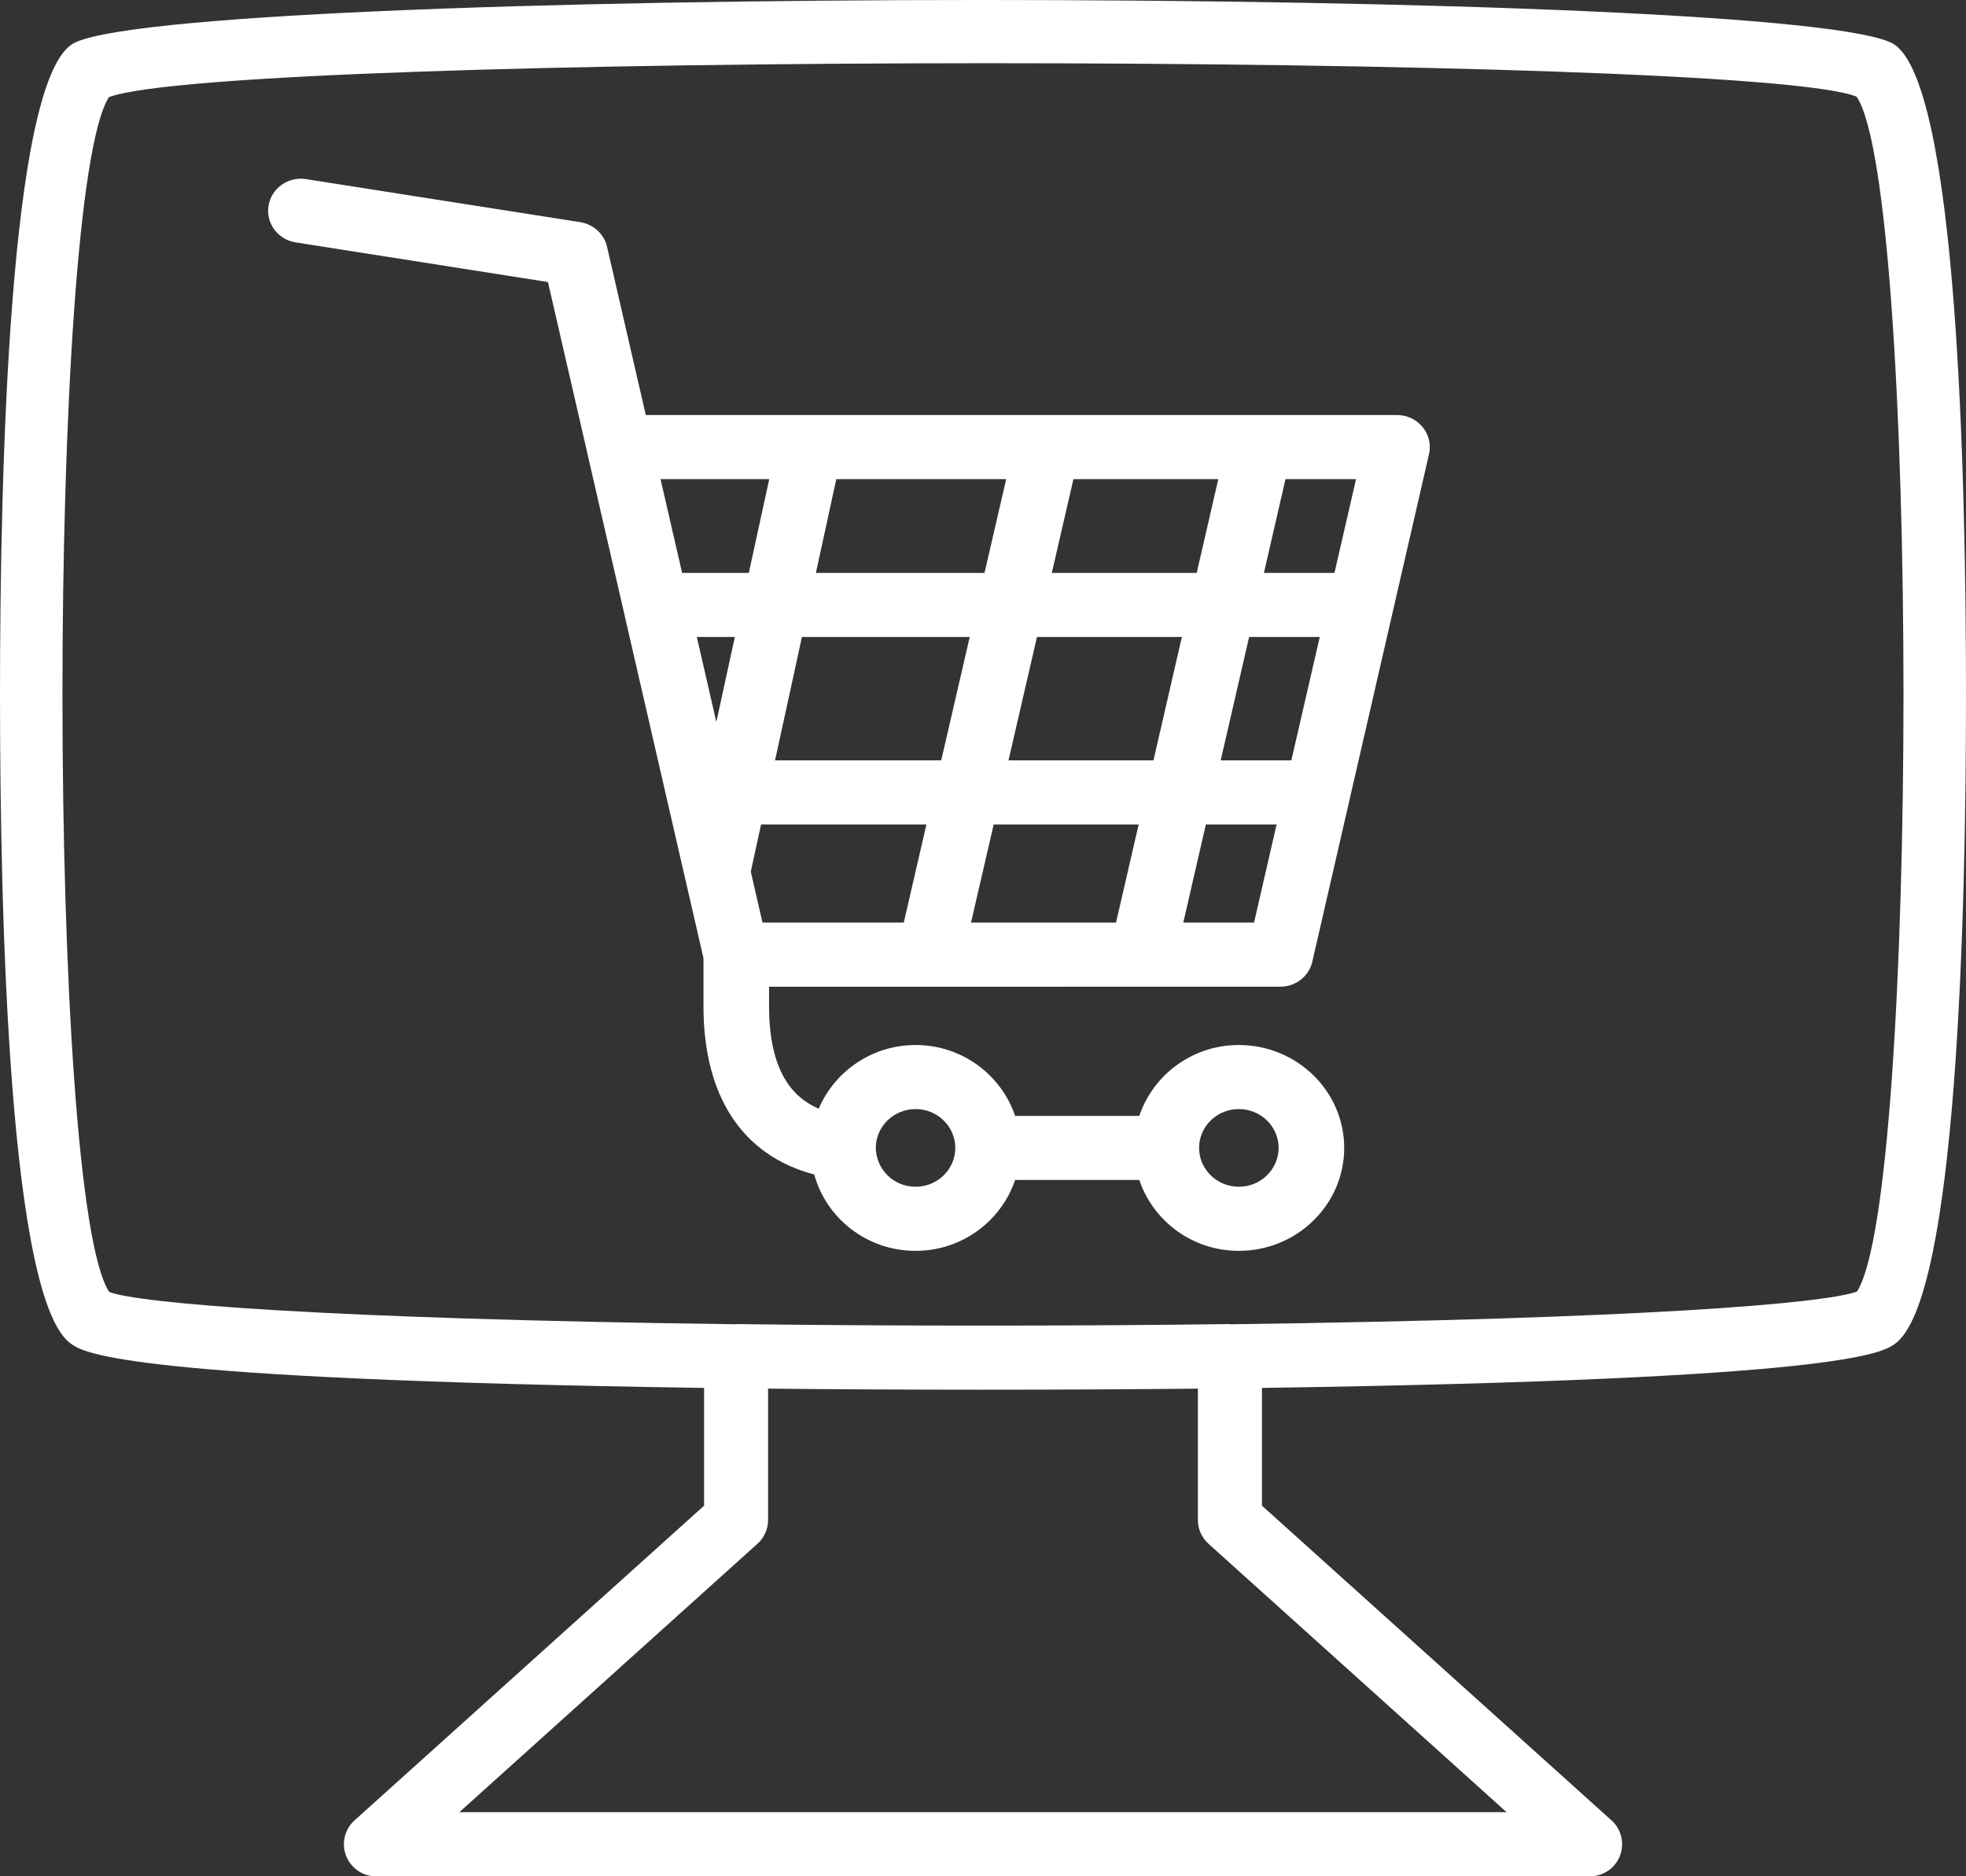
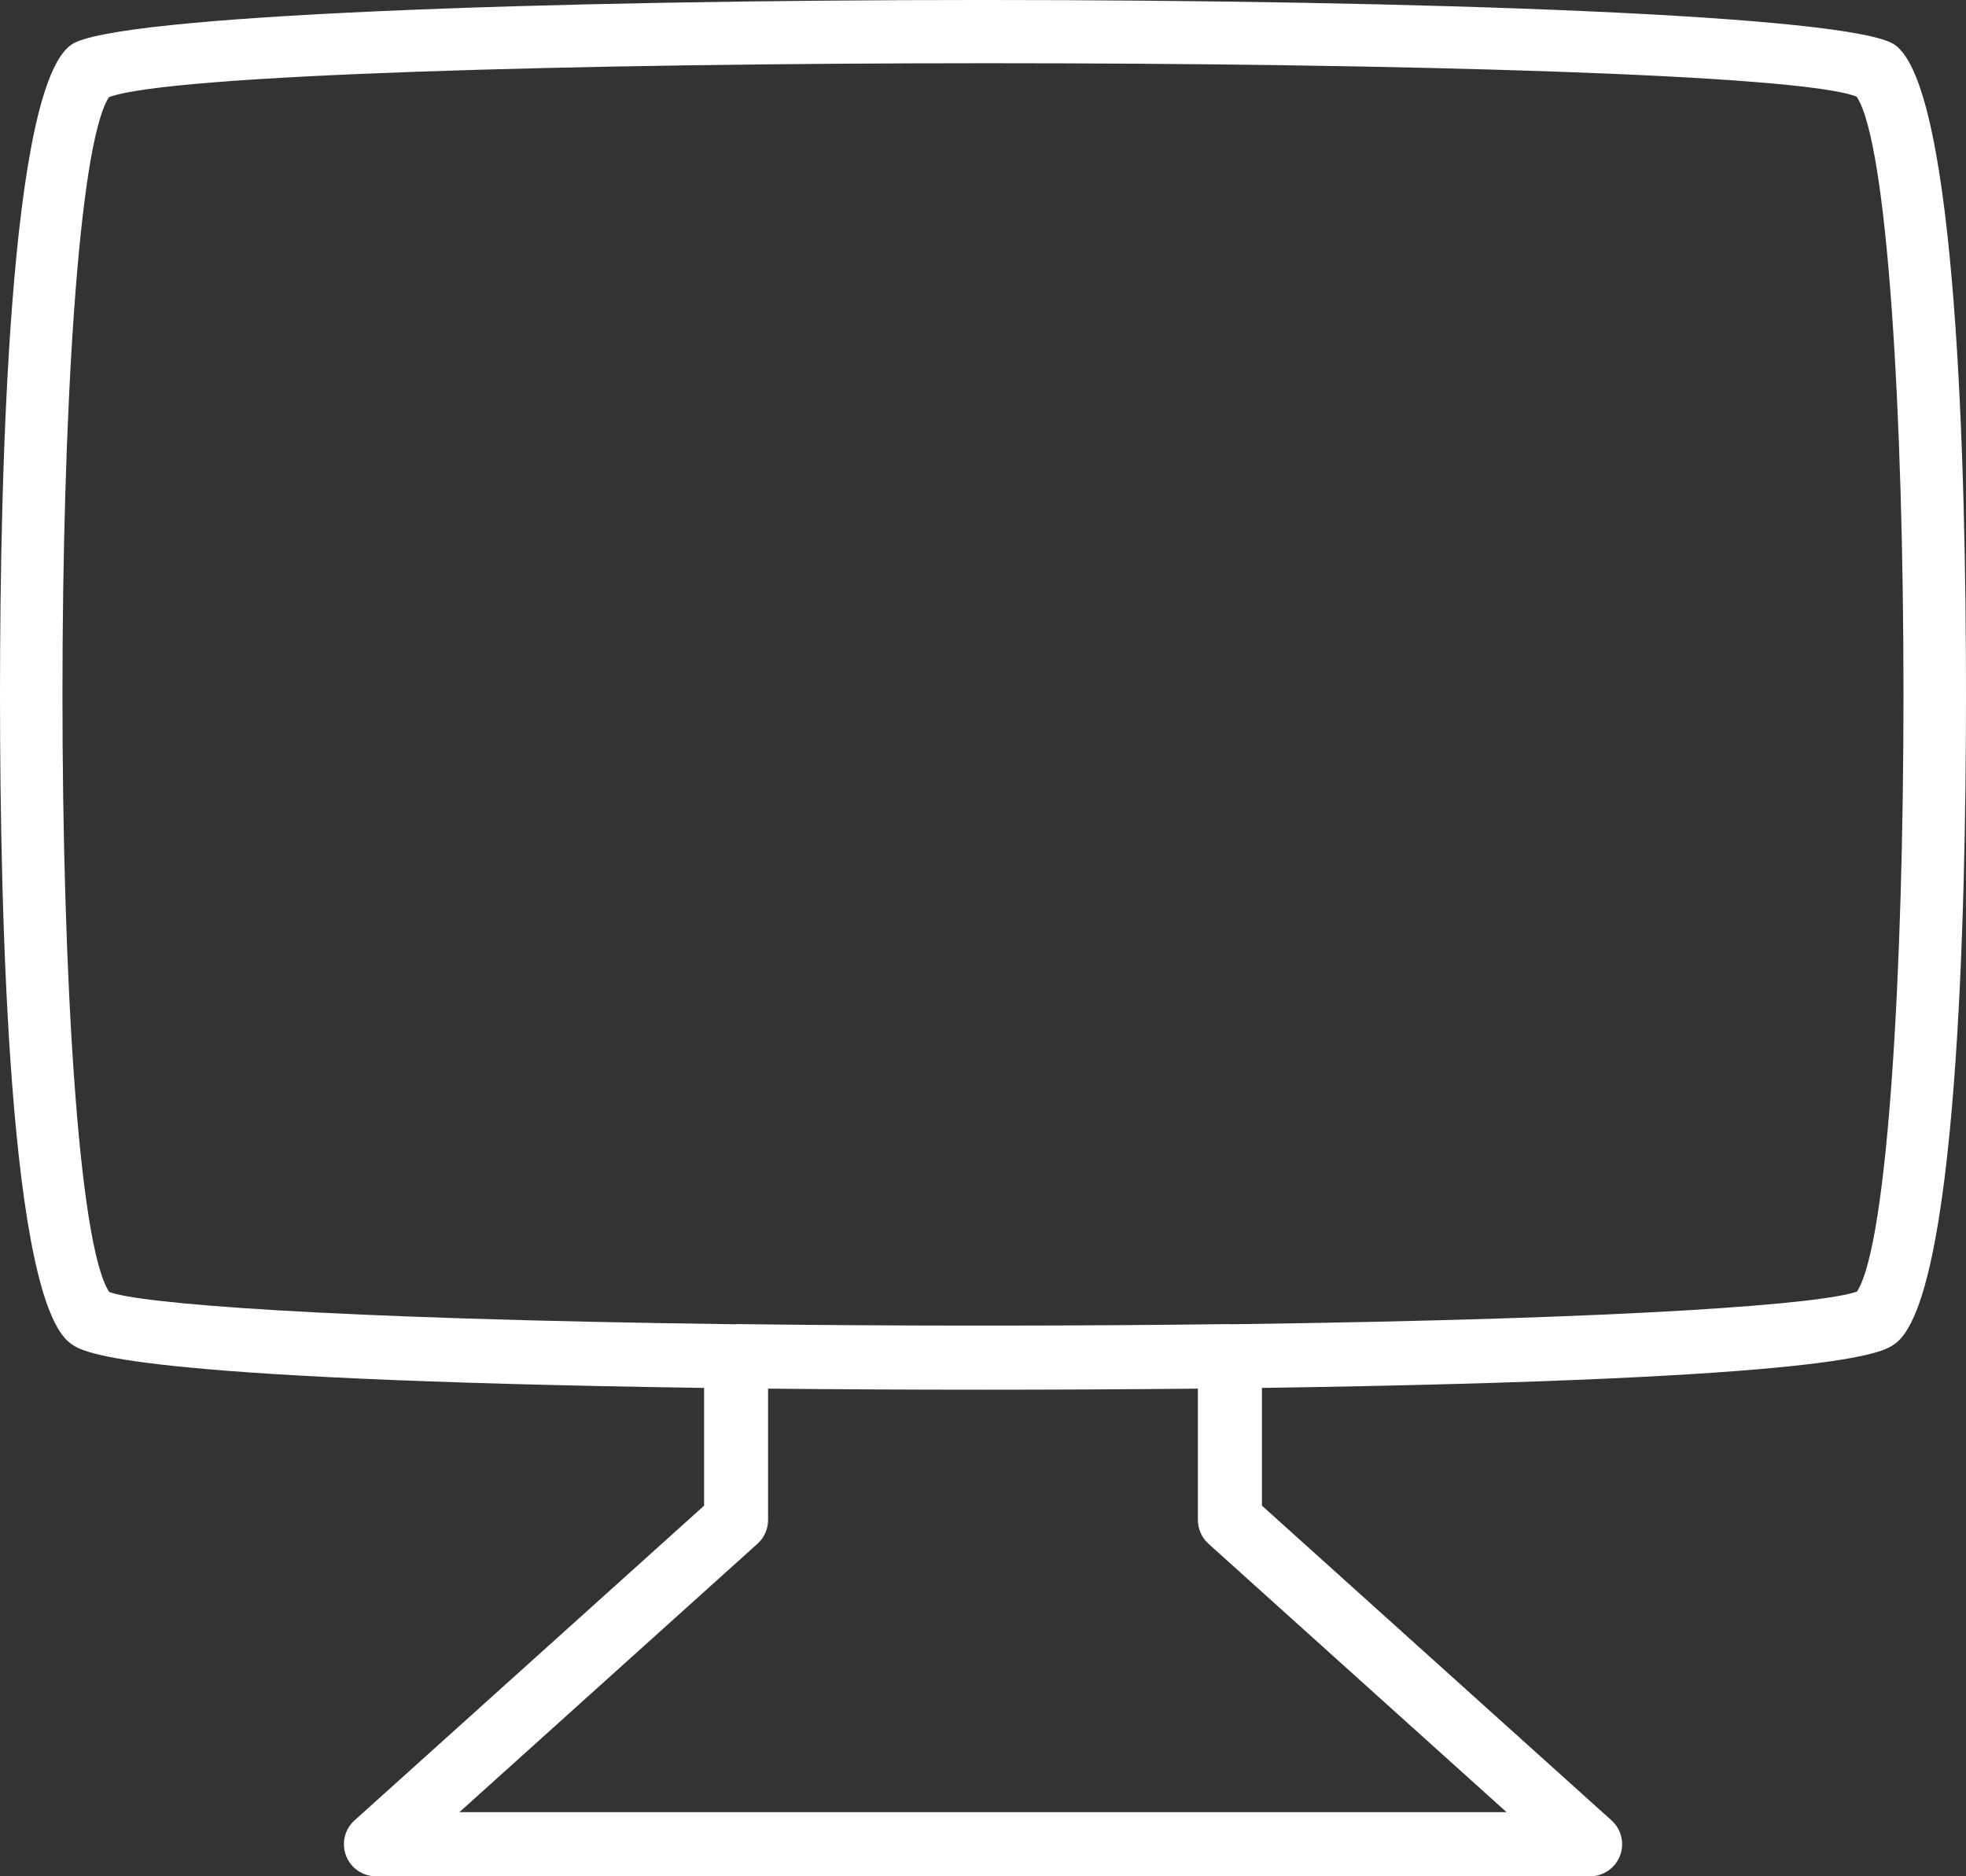
<svg xmlns="http://www.w3.org/2000/svg" width="44" height="42" viewBox="0 0 44 42" fill="none">
  <rect x="0" y="0" width="44" height="42" fill="#333333" stroke="none" />
-   <path d="M28.654 22.087C28.997 22.087 29.295 21.855 29.37 21.527L31.982 10.165C32.031 9.952 31.978 9.729 31.838 9.559C31.699 9.389 31.489 9.29 31.265 9.29H14.453L13.586 5.524C13.52 5.238 13.282 5.02 12.986 4.973L6.851 4.01C6.453 3.944 6.074 4.213 6.01 4.604C5.945 4.995 6.218 5.364 6.618 5.426L12.263 6.313L13.149 10.161C13.149 10.161 13.149 10.164 13.149 10.165L15.744 21.448V22.521C15.744 24.554 16.623 25.867 18.223 26.291C18.493 27.272 19.402 28 20.491 28C21.532 28 22.408 27.331 22.719 26.413H25.498C25.808 27.331 26.684 28 27.726 28C29.026 28 30.084 26.966 30.084 25.696C30.084 24.426 29.026 23.392 27.726 23.392C26.684 23.392 25.808 24.06 25.498 24.979H22.719C22.408 24.06 21.532 23.392 20.491 23.392C19.523 23.392 18.684 23.975 18.323 24.817C17.744 24.569 17.212 23.986 17.212 22.522V22.088L28.654 22.087ZM27.726 24.826C28.217 24.826 28.616 25.216 28.616 25.695C28.616 26.175 28.217 26.565 27.726 26.565C27.235 26.565 26.836 26.175 26.836 25.695C26.836 25.215 27.235 24.826 27.726 24.826ZM20.491 24.826C20.981 24.826 21.38 25.216 21.38 25.695C21.38 26.175 20.982 26.565 20.491 26.565C19.999 26.565 19.601 26.175 19.601 25.679C19.609 25.209 20.008 24.826 20.491 24.826ZM22.519 10.725L22.034 12.824H18.26L18.717 10.725H22.518H22.519ZM27.266 10.725L26.783 12.824H23.54L24.024 10.725H27.266ZM28.901 17.02H27.32L27.956 14.258H29.537L28.901 17.02ZM25.815 17.02H22.571L23.208 14.258H26.451L25.815 17.02ZM21.732 20.652L22.239 18.455H25.484L24.977 20.652H21.732ZM17.065 20.652L16.803 19.512L17.033 18.455H20.734L20.227 20.652H17.065ZM21.703 14.258L21.065 17.02H17.346L17.948 14.258H21.703ZM16.032 16.161L15.595 14.258H16.446L16.032 16.161ZM26.482 20.652L26.988 18.455H28.571L28.066 20.652H26.482ZM29.866 12.824H28.287L28.77 10.725H30.349L29.866 12.824ZM17.216 10.725L16.759 12.824H15.266L14.783 10.725H17.217H17.216Z" fill="white" />
  <path d="M42.405 1.002C40.498 -0.334 3.501 -0.334 1.596 1C0.208 1.968 0 10.527 0 15.543C0 20.558 0.207 29.118 1.592 30.082C1.874 30.28 2.729 30.877 15.758 31.068V33.704L7.934 40.749C7.713 40.947 7.638 41.262 7.745 41.539C7.85 41.816 8.116 42 8.413 42H35.588C35.884 42 36.15 41.816 36.256 41.539C36.363 41.262 36.287 40.947 36.067 40.749L28.243 33.704V31.068C41.242 30.878 42.123 30.284 42.406 30.083C43.793 29.11 44 20.556 44 15.543C44 10.529 43.793 1.968 42.405 1.002ZM33.72 40.565H10.281L16.953 34.556C17.104 34.421 17.19 34.227 17.19 34.023V31.084C17.978 31.092 18.769 31.098 19.569 31.102C20.355 31.106 21.145 31.108 21.935 31.108C21.956 31.108 21.978 31.108 21.999 31.108C22.811 31.108 23.623 31.106 24.43 31.102C25.23 31.098 26.021 31.092 26.809 31.084V34.023C26.809 34.227 26.896 34.421 27.046 34.556L33.718 40.565H33.72ZM41.562 28.911C40.815 29.179 36.749 29.523 27.539 29.643C27.532 29.643 27.524 29.639 27.517 29.639C25.816 29.661 24.068 29.672 22.319 29.673C22.105 29.673 21.892 29.673 21.678 29.673C19.93 29.672 18.183 29.661 16.483 29.639C16.476 29.639 16.468 29.643 16.461 29.643C7.146 29.522 3.093 29.171 2.444 28.92C1.051 26.804 1.049 4.345 2.438 2.175C5.119 1.162 39.125 1.165 41.554 2.165C42.948 4.278 42.95 26.737 41.561 28.911L41.562 28.911Z" fill="white" />
</svg>